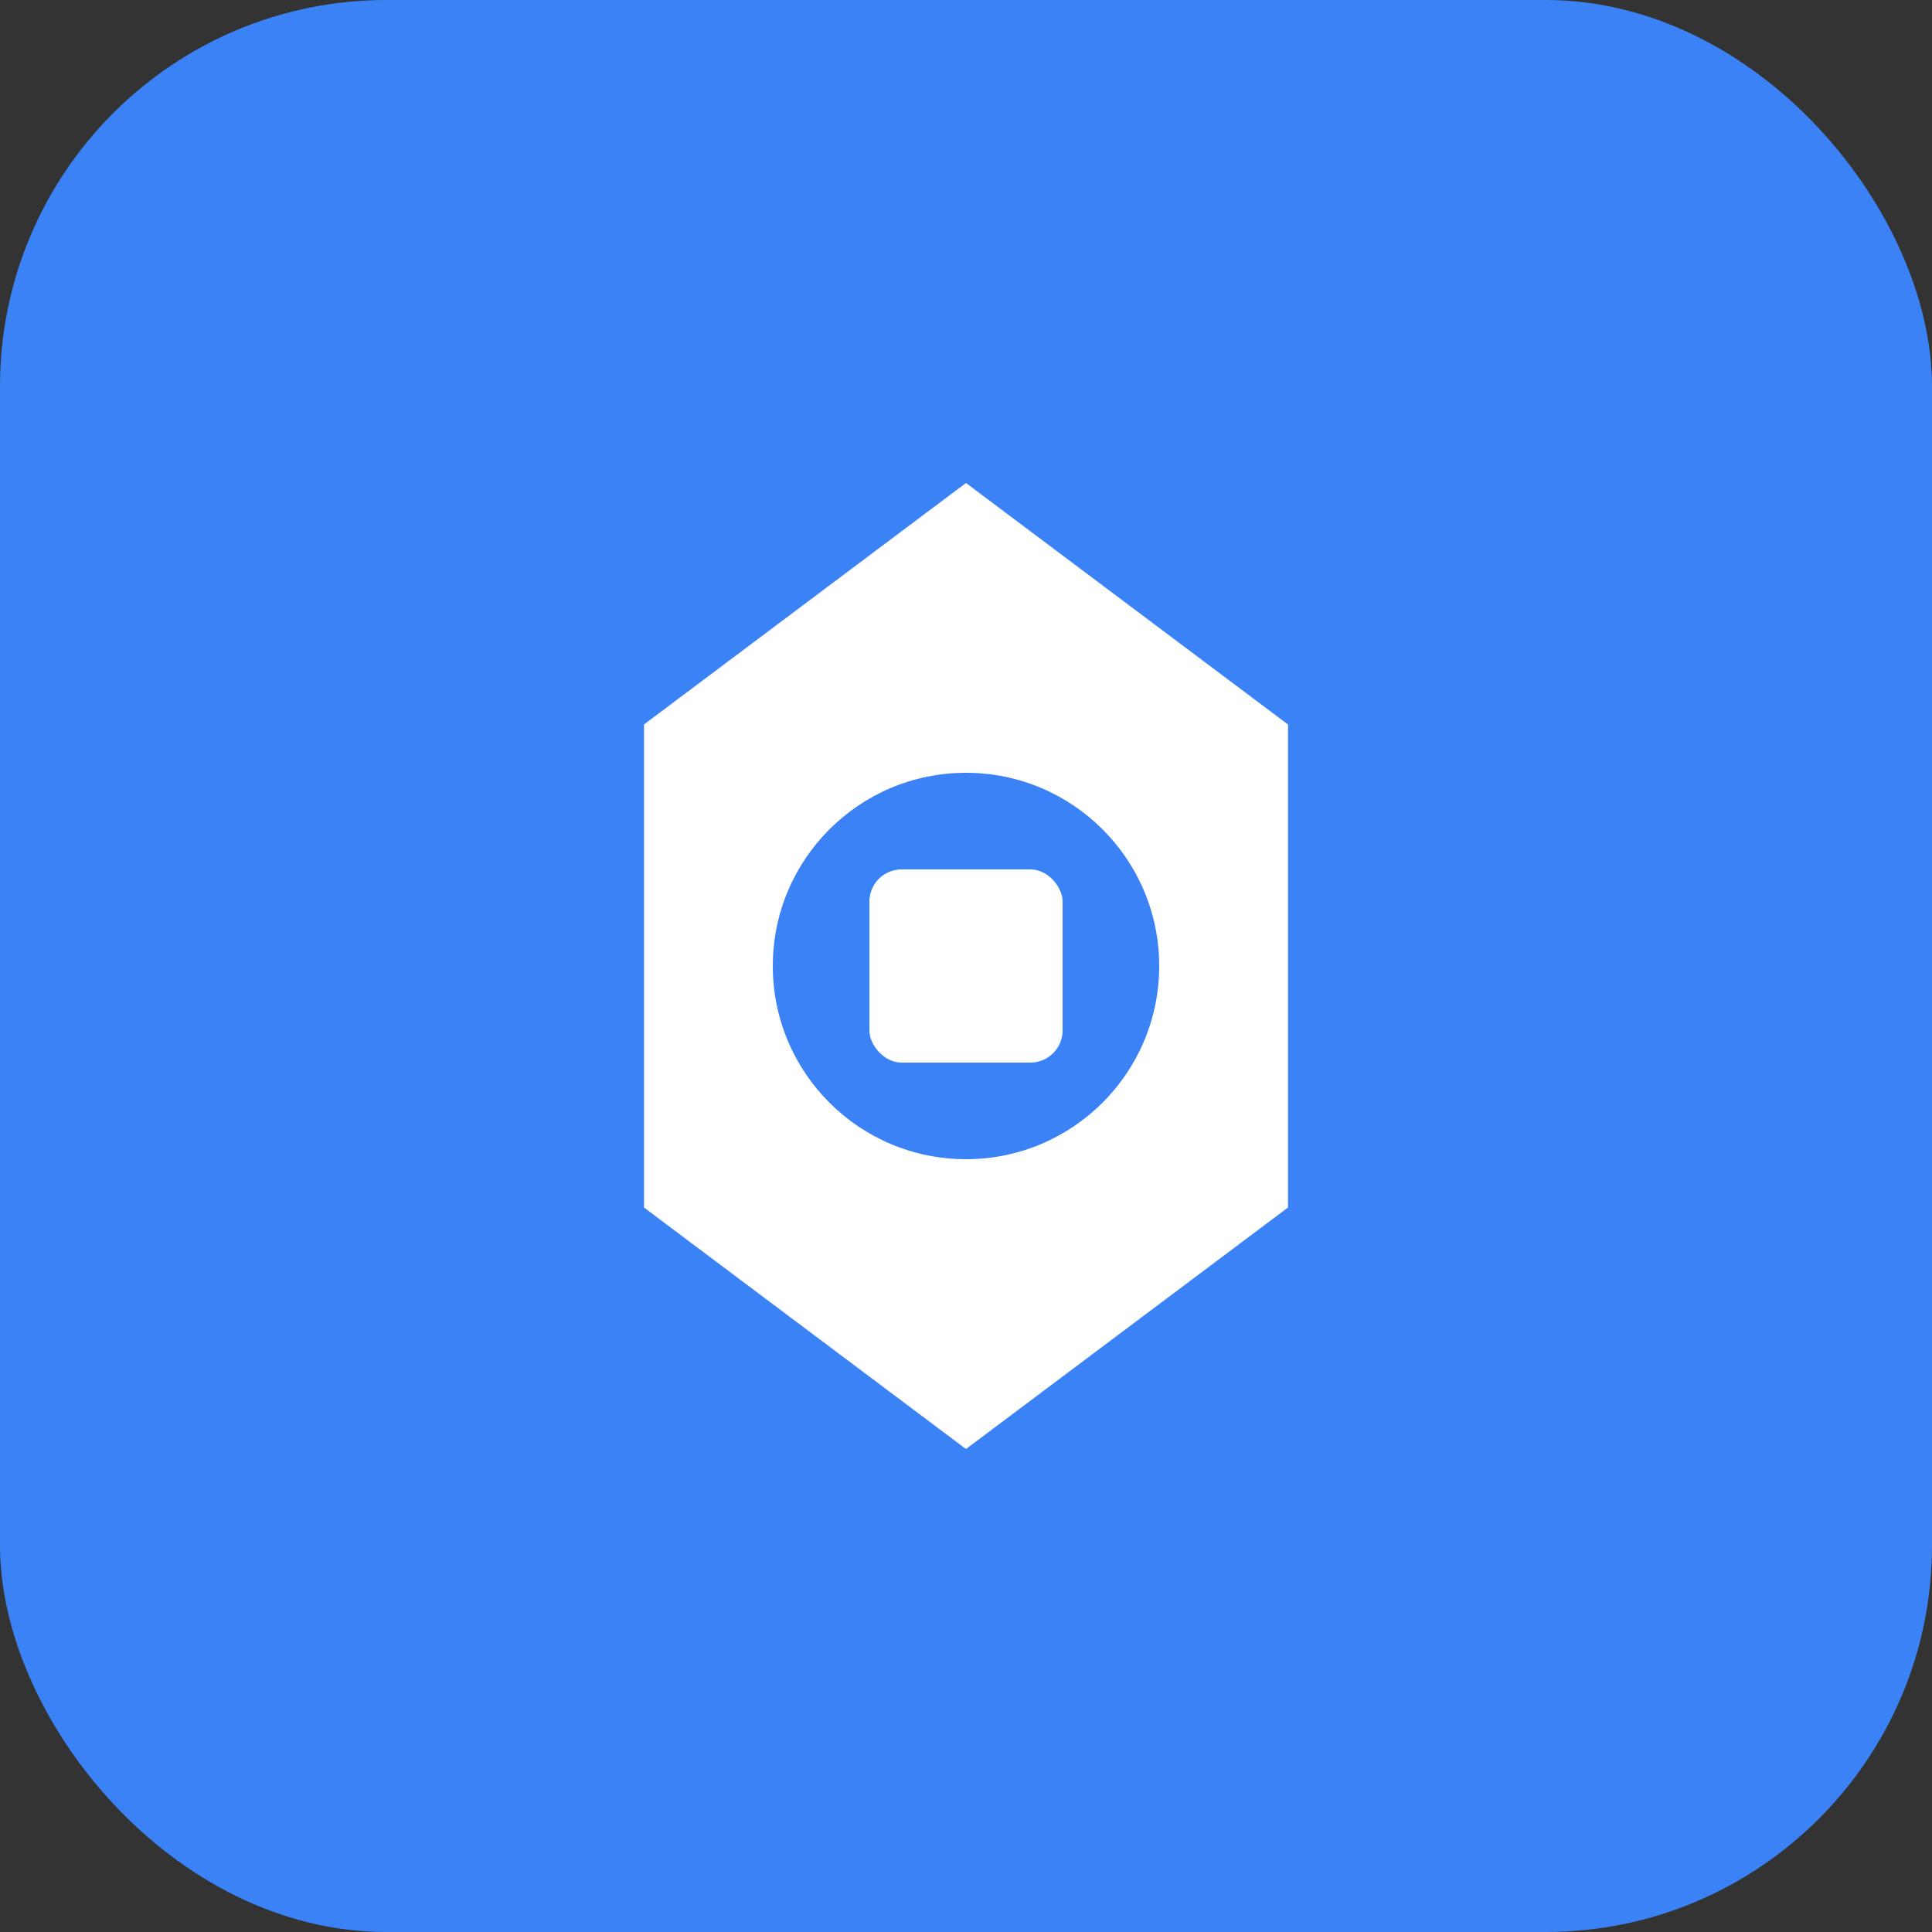
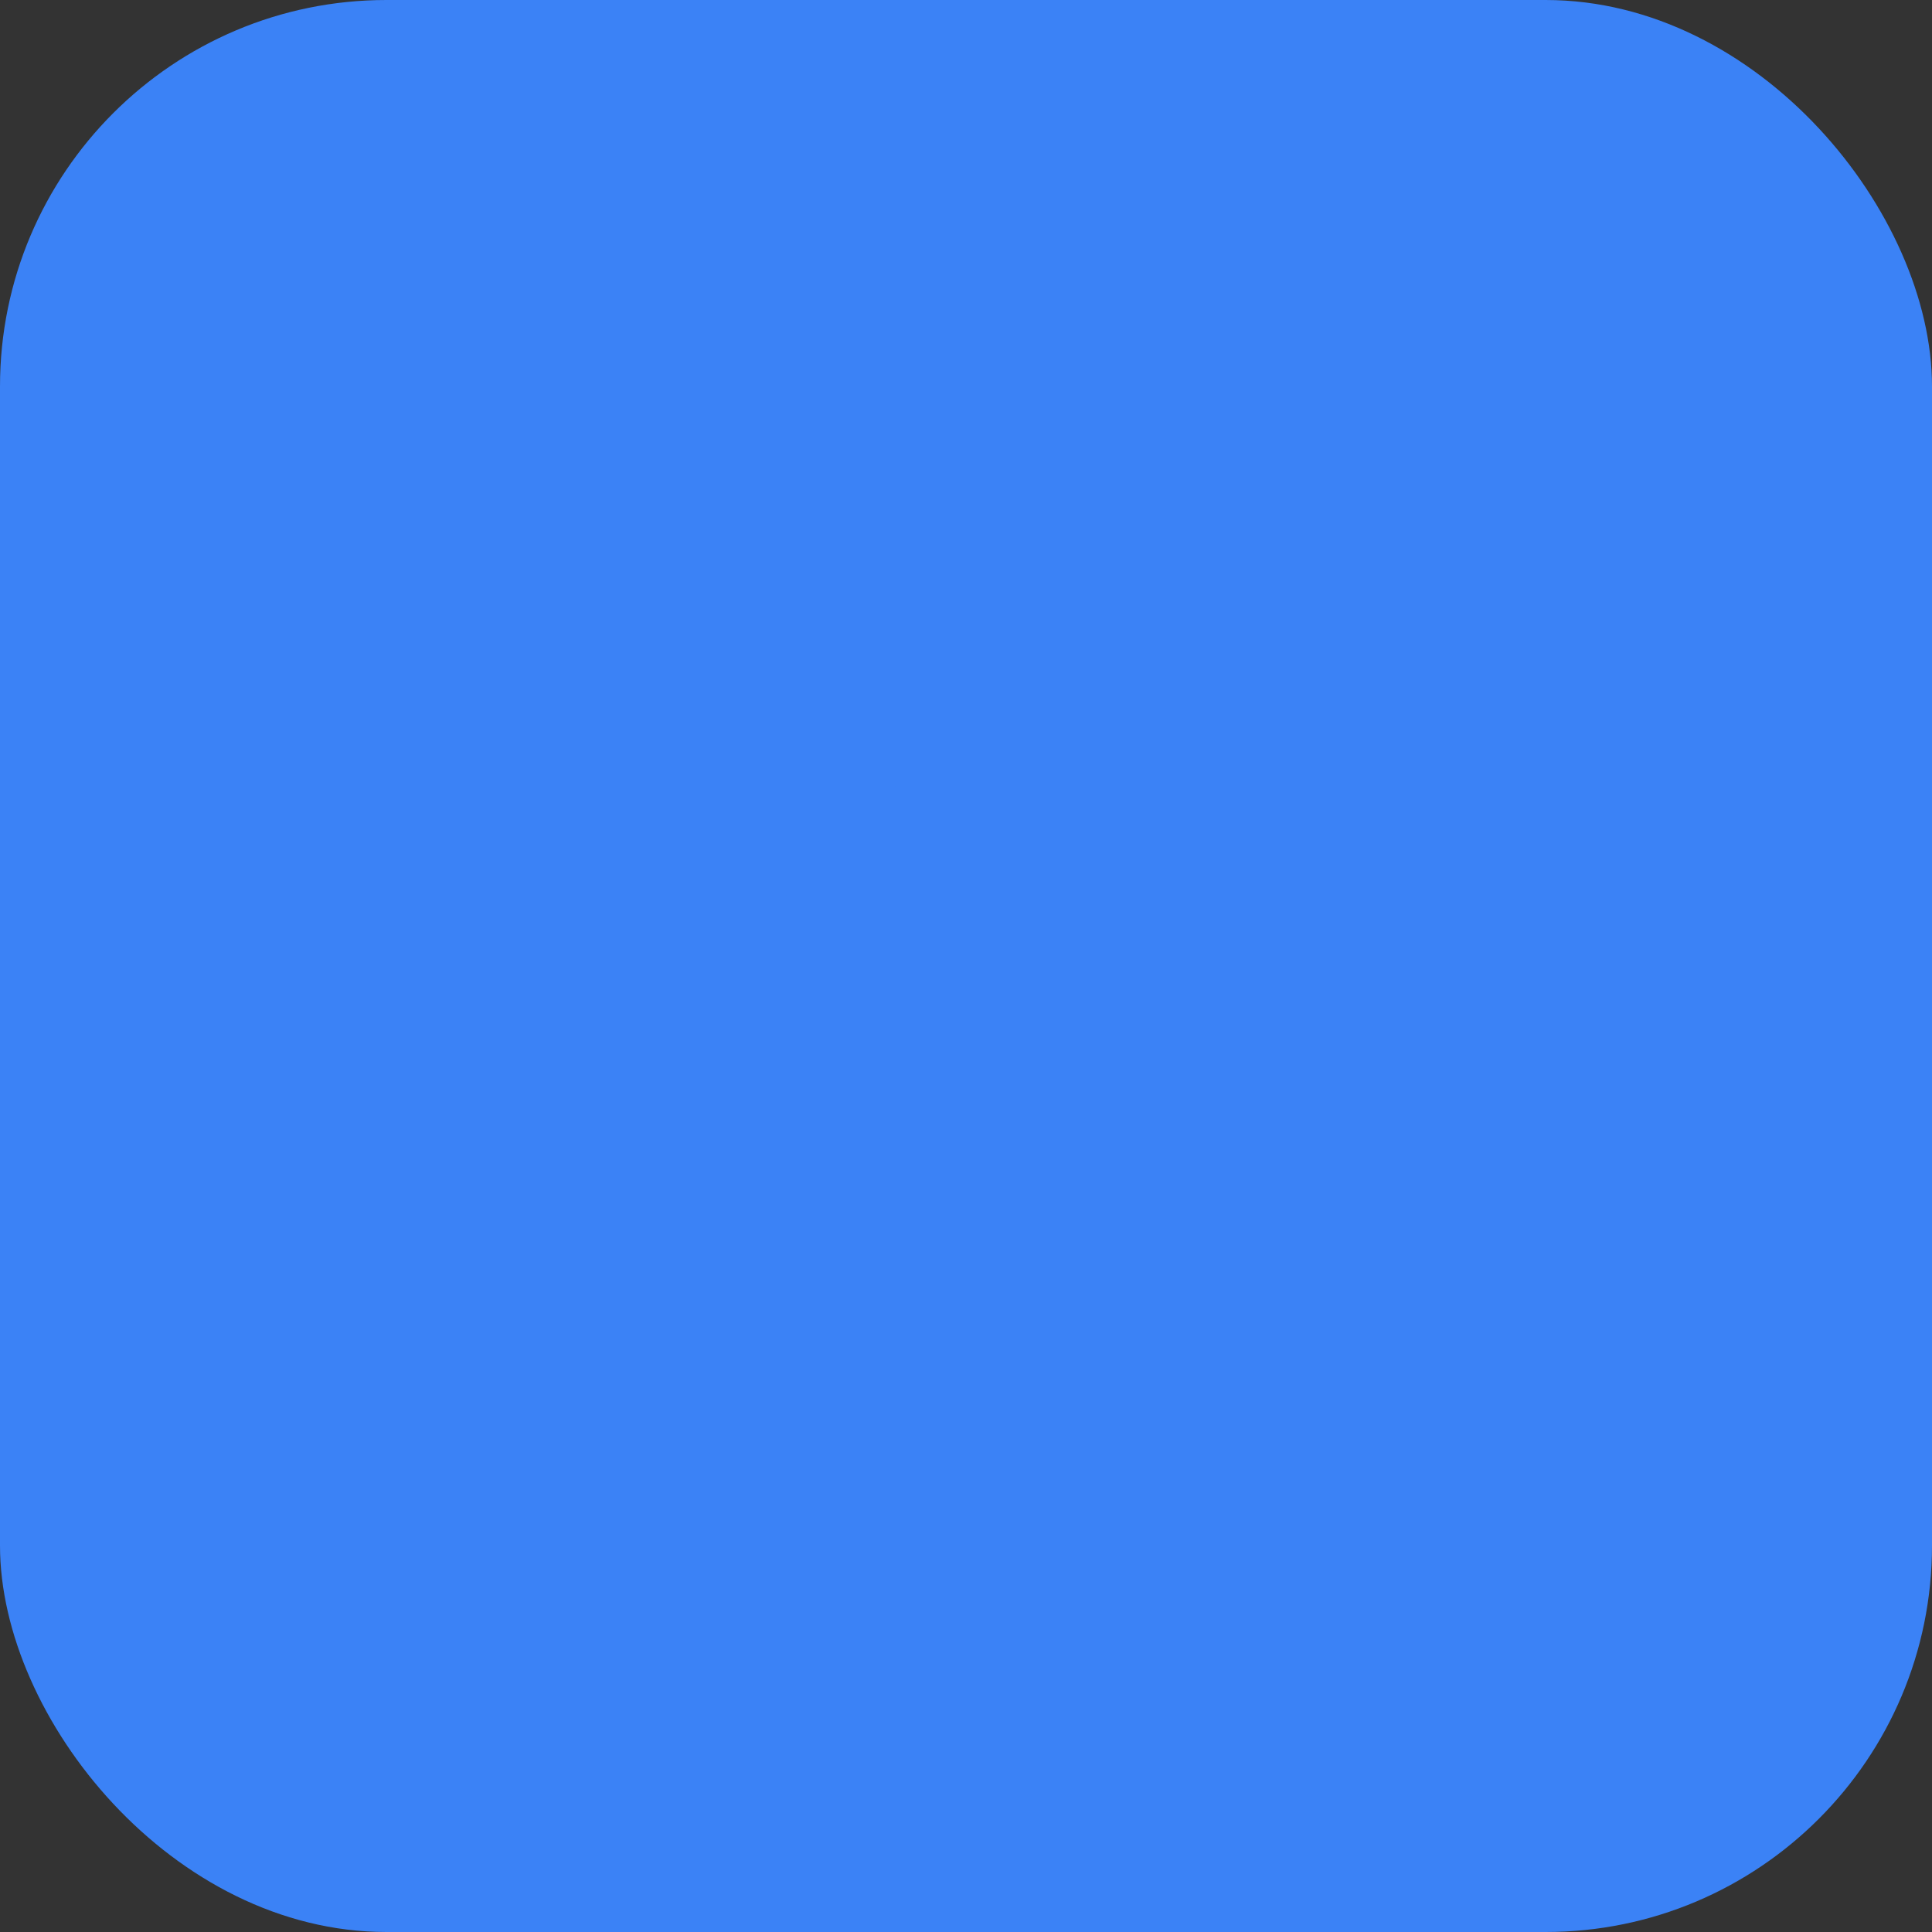
<svg xmlns="http://www.w3.org/2000/svg" width="120" height="120" viewBox="0 0 120 120" fill="none">
  <rect x="0" y="0" width="120" height="120" fill="#333333" stroke="none" />
  <rect width="120" height="120" rx="24" fill="#3B82F6" />
-   <path d="M60 30L80 45V75L60 90L40 75V45L60 30Z" fill="white" />
  <circle cx="60" cy="60" r="12" fill="#3B82F6" />
-   <rect x="54" y="54" width="12" height="12" rx="2" fill="white" />
</svg>